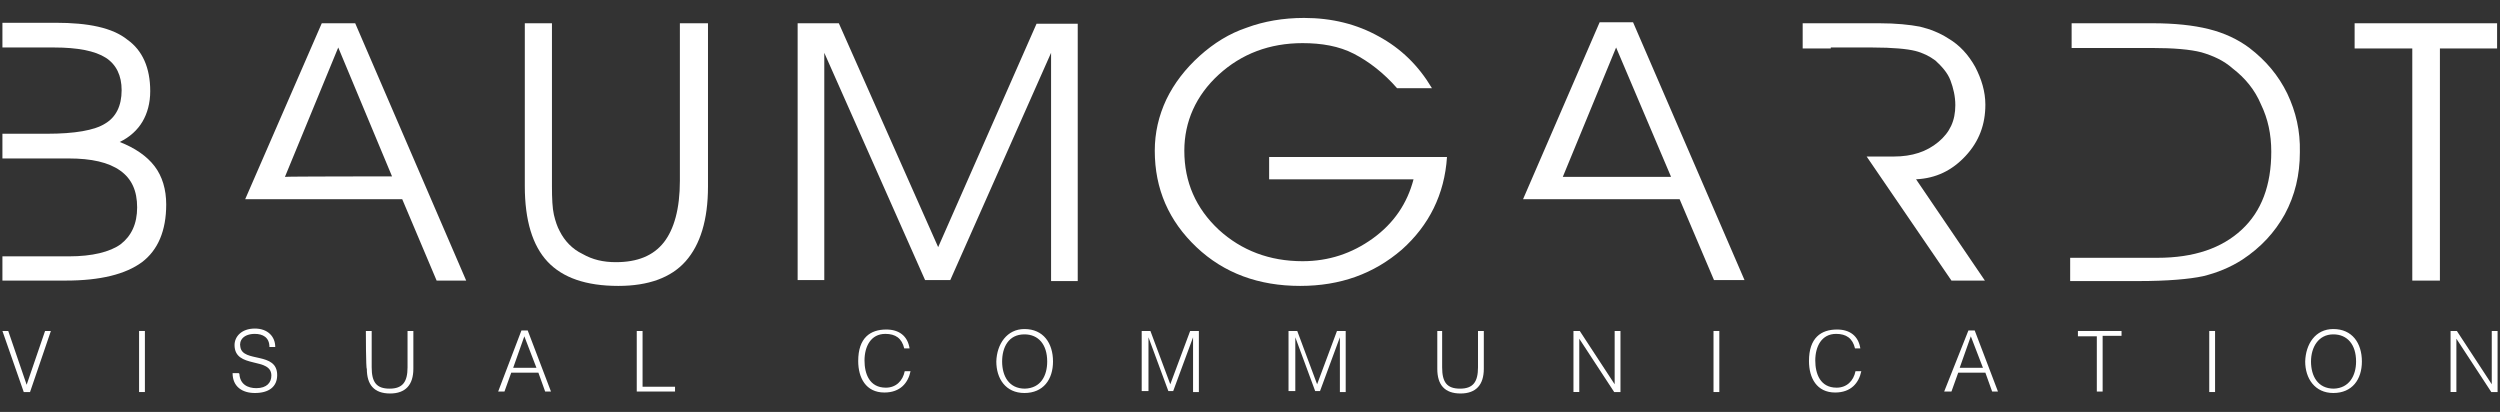
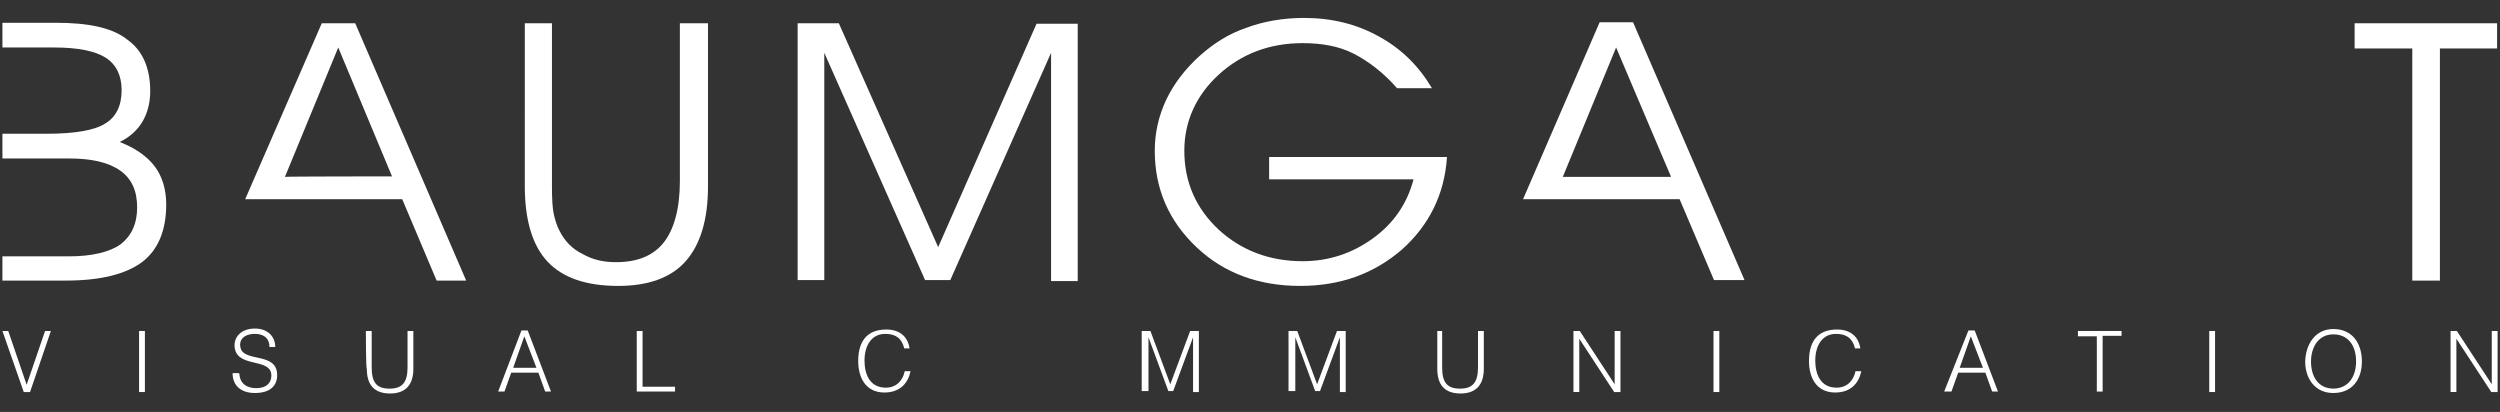
<svg xmlns="http://www.w3.org/2000/svg" version="1.1" id="Lager_1" x="0px" y="0px" viewBox="0 0 515.9 85" enable-background="new 0 0 515.9 85" xml:space="preserve">
  <rect x="0" y="0" width="515.9" height="85" fill="#333333" stroke="none" />
  <g>
    <g>
      <path fill="#FFFFFF" d="M50.6,41.1L66.4,4.8h6.9l22.9,53.1h-6.1L83,41.1H56.8H50.6z M80.9,36.4L69.8,9.8l-11,26.7    C58.9,36.4,80.9,36.4,80.9,36.4z" />
      <path fill="#FFFFFF" d="M108.1,4.8h5.8v33.6c0,2.6,0.1,4.6,0.4,5.9c0.3,1.3,0.7,2.5,1.2,3.4c1,2,2.6,3.7,4.7,4.7    c2.1,1.2,4.3,1.7,6.9,1.7c4.4,0,7.7-1.3,9.9-4.1c2.1-2.7,3.3-6.9,3.3-12.7V4.8h5.8v33.7c0,6.9-1.6,12-4.6,15.4    c-3,3.4-7.7,5.1-13.9,5.1c-6.7,0-11.5-1.7-14.6-5c-3.1-3.3-4.7-8.5-4.7-15.6V4.8H108.1z" />
      <path fill="#FFFFFF" d="M164.6,57.9V4.8h8.5L193.6,51l20.3-46.1h8.5v53.1h-5.5V10.9l-20.8,46.9h-5.2l-20.8-46.9v46.9H164.6z" />
      <path fill="#FFFFFF" d="M261.9,32.4h36.7c-0.5,7.7-3.7,14.1-9.3,19.1c-5.8,5-12.7,7.5-21,7.5c-8.5,0-15.7-2.6-21.4-8    s-8.6-12-8.6-19.9c0-3.7,0.8-7.2,2.4-10.6c1.6-3.3,3.9-6.3,6.9-9c2.9-2.6,6.1-4.6,9.7-5.8c3.5-1.3,7.5-2,11.8-2    c5.8,0,10.9,1.3,15.4,3.8c4.6,2.5,8.2,6,11,10.7h-7.2c-2.7-3.1-5.8-5.5-8.9-7.1c-3.1-1.6-6.7-2.2-10.6-2.2    c-6.8,0-12.6,2.2-17.3,6.5c-4.7,4.3-7.1,9.7-7.1,15.7c0,6.5,2.4,11.9,7.1,16.3c4.7,4.3,10.5,6.5,17.3,6.5c5.4,0,10.2-1.6,14.5-4.7    c4.3-3.1,7.1-7.2,8.4-12.2h-29.8v-4.8H261.9z" />
-       <path fill="#FFFFFF" d="M377.7,10H372V4.8h15.8c3.5,0,6.3,0.3,8.4,0.7c2.1,0.5,4.1,1.3,5.8,2.4c2.4,1.4,4.2,3.4,5.6,5.9    c1.3,2.5,2.1,5.1,2.1,7.8c0,4.1-1.3,7.6-4.1,10.6s-6.1,4.6-10.2,4.8l14.2,20.9h-6.9l-17.5-25.6h5.6c3.8,0,6.8-1,9.2-3    c2.4-2,3.5-4.4,3.5-7.6c0-1.8-0.4-3.5-1-5.1s-1.8-2.9-3.1-4.1c-1.2-0.9-2.6-1.6-4.2-2s-4.6-0.7-8.8-0.7h-8.6V10z" />
      <path fill="#FFFFFF" d="M503.6,57.9h-5.8V10h-11.9V4.8h29.4V10h-11.8V57.9z" />
      <path fill="#FFFFFF" d="M31.9,34.3c-1.6-2.1-4.1-3.8-7.2-5c2.1-1,3.7-2.5,4.7-4.2c1-1.7,1.6-3.8,1.6-6.3c0-4.8-1.6-8.4-4.7-10.6    c-3.1-2.5-8.1-3.5-14.8-3.5h-11v5.1h5.6H7h4.2c4.8,0,8.4,0.7,10.6,2.1s3.3,3.7,3.3,6.7c0,3.3-1.2,5.6-3.4,6.9    c-2.2,1.4-6.3,2.1-12,2.1H7H6.2H0.5v5.1h5.6h1.2h6.9c4.7,0,8.2,0.8,10.6,2.5c2.4,1.7,3.5,4.2,3.5,7.6s-1.2,5.9-3.4,7.6    c-2.2,1.6-5.9,2.5-10.6,2.5H7.3H6.2H0.5v5h13.1c7.1,0,12.3-1.3,15.7-3.8c3.3-2.5,5-6.5,5-11.9C34.3,39.1,33.5,36.4,31.9,34.3z" />
-       <path fill="#FFFFFF" d="M472,19.3c-1.8-3.7-4.4-6.8-7.8-9.4c-2.4-1.8-5.2-3.1-8.4-3.9s-7.1-1.2-11.6-1.2h-16.7v5.1h5.8h0.8h9.9    c4.6,0,8,0.3,10.3,0.9c2.4,0.7,4.6,1.7,6.4,3.3c2.6,2,4.6,4.4,5.9,7.5c1.4,2.9,2.1,6.1,2.1,9.7c0,6.9-2,12.3-6.1,16.1    c-4.1,3.8-9.8,5.8-17.4,5.8h-11.2H433h-5.8v4.8h14.1c6,0,10.5-0.4,13.3-1c2.9-0.7,5.6-1.8,8.1-3.4c3.8-2.5,6.7-5.6,8.8-9.4    c2.1-3.9,3.1-8.1,3.1-12.8C474.7,27,473.8,23.1,472,19.3z" />
      <path fill="#FFFFFF" d="M314.3,41.1l15.8-36.5h6.9l23,53.2h-6.3l-7.1-16.7h-26.3H314.3z M344.8,36.4L333.5,9.8l-11,26.7H344.8z" />
    </g>
    <g>
      <path fill="#FFFFFF" d="M0.5,68.3h1.2l3.8,11.1l3.8-11.1h1.2L6.2,80.9H4.9L0.5,68.3z" />
      <path fill="#FFFFFF" d="M28.7,80.8V68.3h1.2v12.6h-1.2V80.8z" />
      <path fill="#FFFFFF" d="M49.4,77.1c0.1,2.2,1.7,3,3.5,3c2.2,0,3.1-1.2,3.1-2.6c0-3.9-7.6-1.3-7.6-6.3c0-1.7,1.4-3.4,4.2-3.4    c2.7,0,4.2,1.7,4.2,3.8h-1.2c0-2-1.4-2.7-3-2.7c-2.4,0-3.3,1.4-3,2.7c0.5,3.3,7.6,0.9,7.6,5.8c0,2.4-1.7,3.7-4.6,3.7    c-2.6,0-4.6-1.3-4.6-4.1h1.3V77.1z" />
      <path fill="#FFFFFF" d="M75.5,68.3h1.2v7.5c0,3.1,1,4.4,3.7,4.4c2.7,0,3.7-1.4,3.7-4.4v-7.5h1.2v7.8c0,3.3-1.6,5.1-4.8,5.1    c-3.3,0-4.8-1.8-4.8-5.1C75.5,76.2,75.5,68.3,75.5,68.3z" />
      <path fill="#FFFFFF" d="M102.8,80.8l4.8-12.6h1.3l4.8,12.6h-1.2l-1.4-3.9h-5.6l-1.4,3.9H102.8z M105.9,75.9h4.8l-2.5-6.5    L105.9,75.9z" />
      <path fill="#FFFFFF" d="M131.4,80.8V68.3h1.2v11.5h6.7v1h-7.8V80.8z" />
      <path fill="#FFFFFF" d="M186.6,71.9c-0.5-2.1-1.8-3-3.9-3c-3,0-4.3,2.6-4.3,5.5c0,2.7,1,5.6,4.4,5.6c2.1,0,3.5-1.4,3.9-3.4h1.2    c-0.5,2.4-2.1,4.4-5.4,4.4c-3.8,0-5.4-3-5.4-6.5c0-4.8,2.5-6.5,5.8-6.5c2.6,0,4.4,1.3,4.8,3.9C187.8,71.9,186.6,71.9,186.6,71.9z" />
-       <path fill="#FFFFFF" d="M211.4,67.9c3.9,0,5.9,2.9,5.9,6.7c0,3.7-2,6.5-5.9,6.5c-3.9,0-5.8-3-5.8-6.5    C205.7,71,207.8,67.9,211.4,67.9z M216.1,74.6c0-3.5-1.8-5.6-4.7-5.6c-3.3,0-4.6,2.7-4.6,5.6c0,3,1.4,5.6,4.7,5.6    C214.8,80.1,216.1,77.5,216.1,74.6z" />
      <path fill="#FFFFFF" d="M235.6,80.8V68.3h1.8l4.1,11l0,0l4.1-11h1.8v12.6h-1.2V69.6l0,0l-4.1,11.1h-1L237,69.6l0,0v11.1H235.6z" />
      <path fill="#FFFFFF" d="M265.9,80.8V68.3h1.8l4.1,11l0,0l4.1-11h1.8v12.6h-1.2V69.6l0,0l-4.1,11.1h-1l-4.1-11.1l0,0v11.1H265.9z" />
      <path fill="#FFFFFF" d="M296.4,68.3h1.2v7.5c0,3.1,1,4.4,3.7,4.4c2.7,0,3.7-1.4,3.7-4.4v-7.5h1.2v7.8c0,3.3-1.6,5.1-4.8,5.1    c-3.3,0-4.8-1.8-4.8-5.1V68.3z" />
      <path fill="#FFFFFF" d="M325.9,69.9L325.9,69.9v11h-1.2V68.3h1.3l7.2,11l0,0v-11h1.2v12.6h-1.3L325.9,69.9z" />
      <path fill="#FFFFFF" d="M353.6,80.8V68.3h1.2v12.6h-1.2V80.8z" />
      <path fill="#FFFFFF" d="M382.8,71.9c-0.5-2.1-1.8-3-3.9-3c-3,0-4.3,2.6-4.3,5.5c0,2.7,1,5.6,4.4,5.6c2.1,0,3.5-1.4,3.9-3.4h1.2    c-0.5,2.4-2.1,4.4-5.4,4.4c-3.8,0-5.4-3-5.4-6.5c0-4.8,2.5-6.5,5.8-6.5c2.6,0,4.4,1.3,4.8,3.9C384,71.9,382.8,71.9,382.8,71.9z" />
      <path fill="#FFFFFF" d="M401.2,80.8l5-12.6h1.3l4.8,12.6h-1.2l-1.4-3.9h-5.6l-1.4,3.9H401.2z M404.4,75.9h4.8l-2.5-6.5L404.4,75.9    z" />
      <path fill="#FFFFFF" d="M428.8,68.3h9v1h-3.9v11.5h-1.2V69.4h-3.9V68.3z" />
      <path fill="#FFFFFF" d="M455.9,80.8V68.3h1.2v12.6h-1.2V80.8z" />
      <path fill="#FFFFFF" d="M481.5,67.9c3.9,0,5.9,2.9,5.9,6.7c0,3.7-2,6.5-5.9,6.5c-3.8,0-5.8-3-5.8-6.5    C475.8,71,477.8,67.9,481.5,67.9z M486.2,74.6c0-3.5-1.8-5.6-4.7-5.6c-3.1,0-4.6,2.7-4.6,5.6c0,3,1.4,5.6,4.7,5.6    C484.8,80.1,486.2,77.5,486.2,74.6z" />
      <path fill="#FFFFFF" d="M506.9,69.9L506.9,69.9v11h-1.2V68.3h1.3l7.2,11l0,0v-11h1.2v12.6h-1.3L506.9,69.9z" />
    </g>
  </g>
</svg>